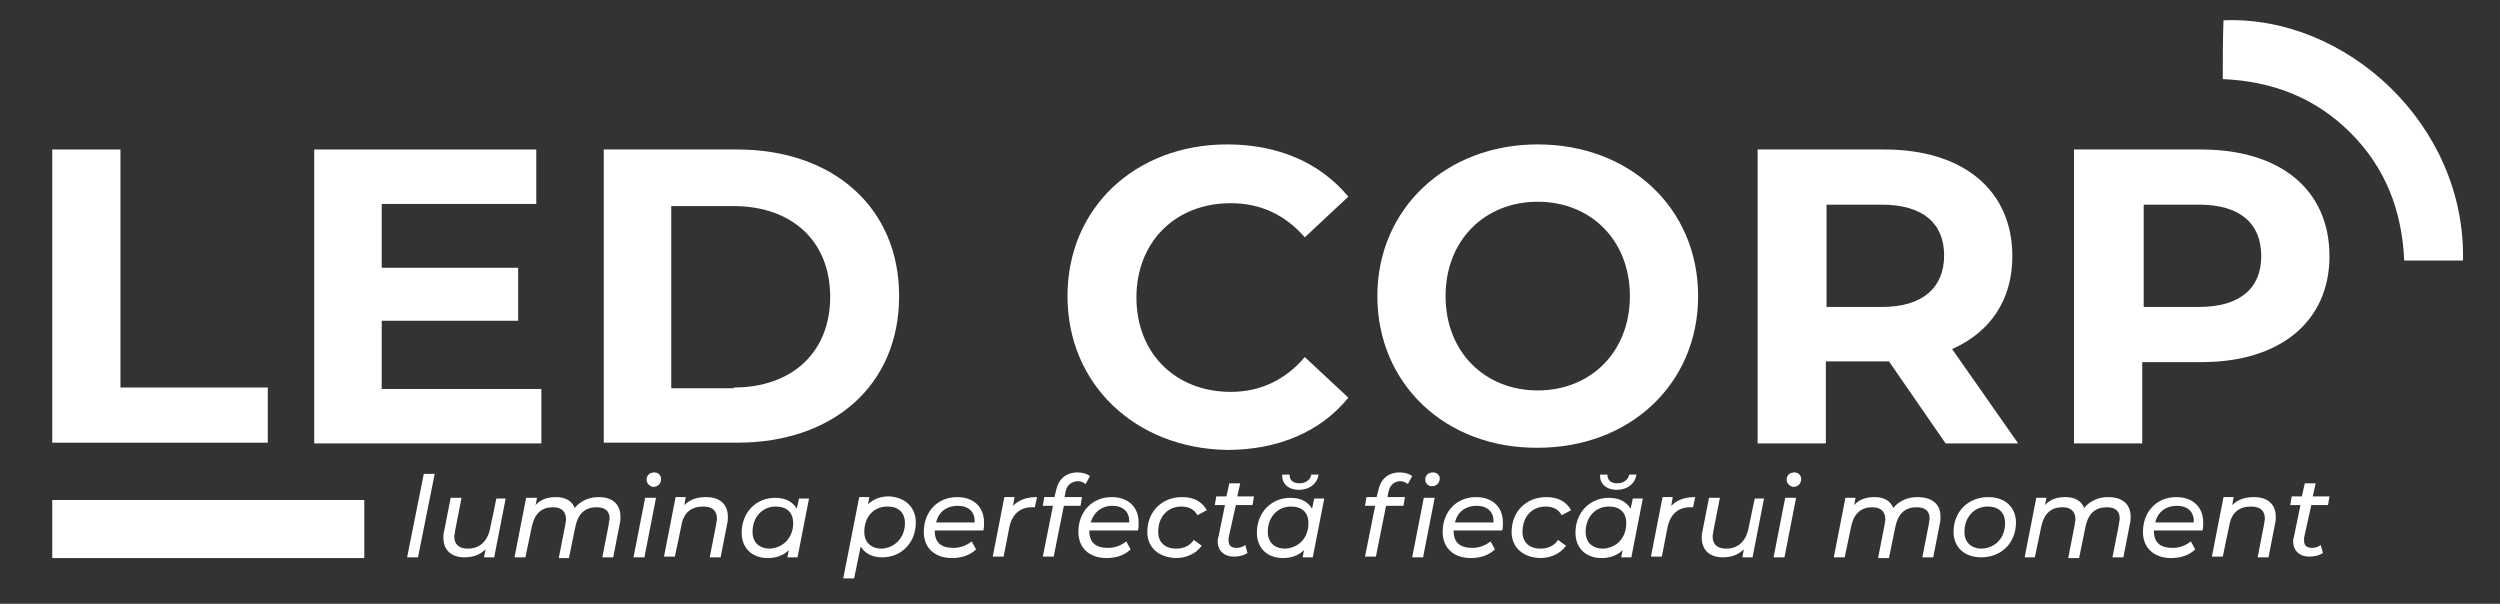
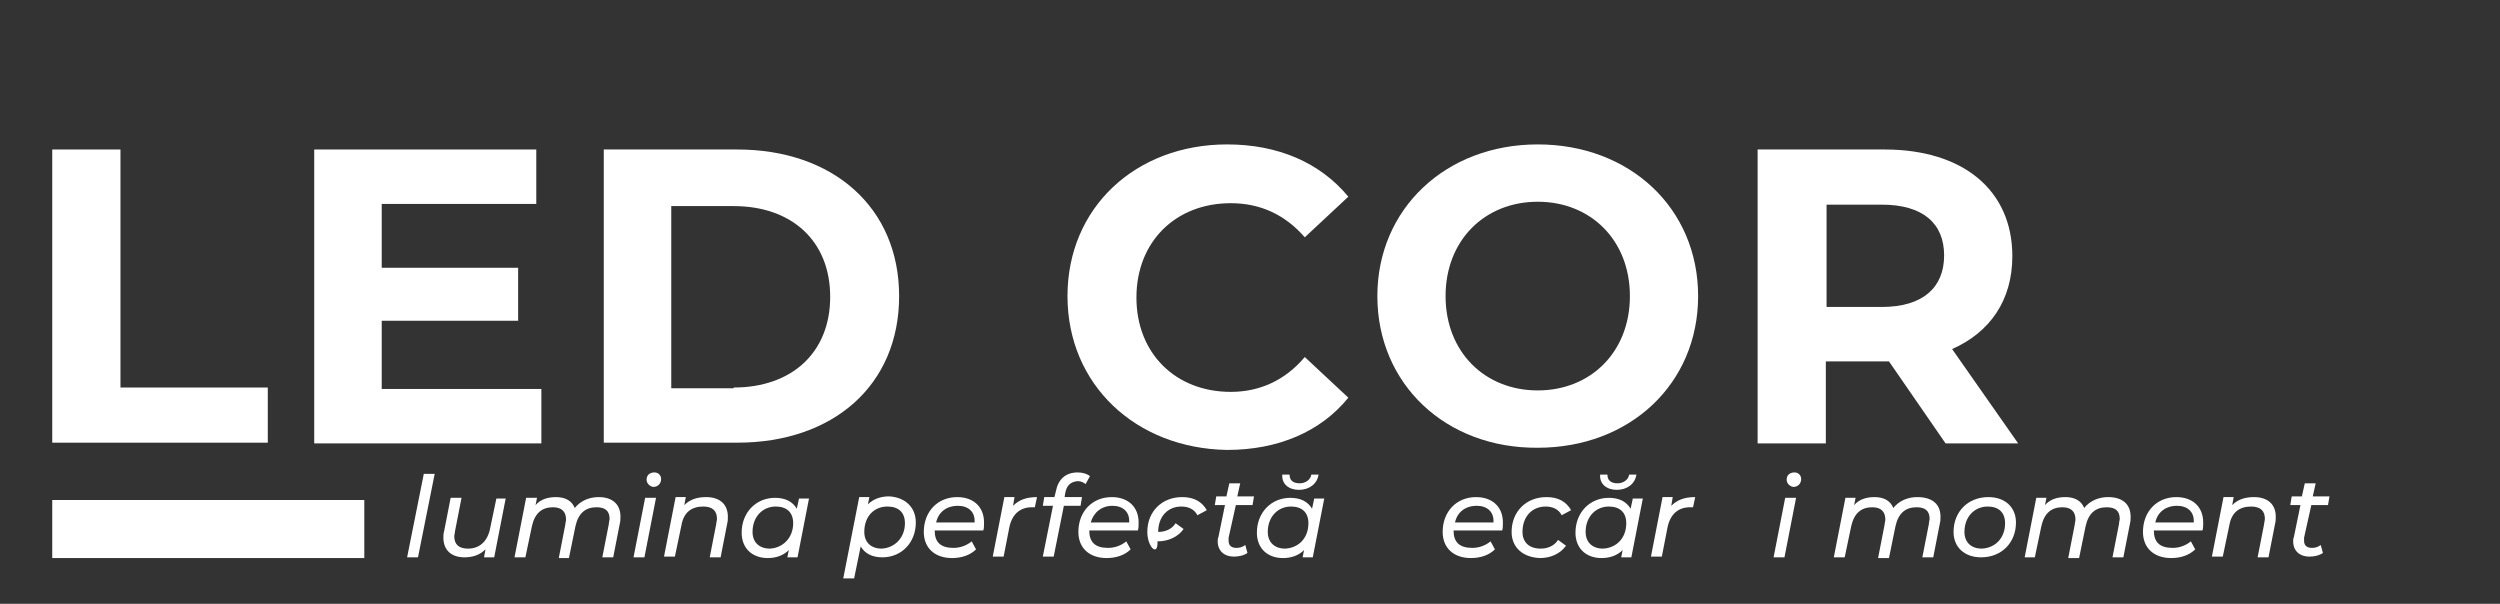
<svg xmlns="http://www.w3.org/2000/svg" version="1.1" id="Layer_2" x="0px" y="0px" width="344.5px" height="83.2px" viewBox="0 0 344.5 83.2" style="enable-background:new 0 0 344.5 83.2;" xml:space="preserve">
  <rect x="0" y="0" width="344.5" height="83.2" fill="#333333" stroke="none" />
  <style type="text/css"> .st0{fill:#FFFFFF;} </style>
  <g>
    <g>
-       <path class="st0" d="M306.3,10.9c6.9,0.3,12.8,2.6,17.6,7.4c4.8,4.8,7.1,10.7,7.4,17.6c1.4,0,2.7,0,4,0c1.4,0,2.7,0,4.1,0 c0.4-18.8-16.2-33.8-33-33.1C306.3,5.4,306.3,8,306.3,10.9z" />
      <g>
        <path class="st0" d="M7.2,20.6h9.4v32.8h20.3v7.6H7.2V20.6z" />
        <path class="st0" d="M74.6,53.6v7.5H43.3V20.6h30.6v7.5H52.6v8.8h18.8v7.3H52.6v9.4H74.6z" />
        <path class="st0" d="M83.2,20.6h18.4c13.2,0,22.3,8,22.3,20.2c0,12.3-9.1,20.2-22.3,20.2H83.2V20.6z M101.1,53.4 c8,0,13.3-4.8,13.3-12.5s-5.3-12.5-13.3-12.5h-8.6v25.1H101.1z" />
        <path class="st0" d="M147.1,40.8c0-12.2,9.4-20.9,22-20.9c7,0,12.8,2.5,16.7,7.2l-6,5.6c-2.7-3.1-6.1-4.7-10.2-4.7 c-7.6,0-13,5.3-13,13s5.4,13,13,13c4,0,7.5-1.6,10.2-4.8l6,5.6c-3.8,4.7-9.7,7.2-16.7,7.2C156.5,61.8,147.1,53,147.1,40.8z" />
        <path class="st0" d="M189.8,40.8c0-12,9.4-20.9,22.1-20.9c12.7,0,22.1,8.8,22.1,20.9c0,12.1-9.4,20.9-22.1,20.9 C199.2,61.8,189.8,52.9,189.8,40.8z M224.6,40.8c0-7.7-5.4-13-12.7-13s-12.7,5.3-12.7,13c0,7.7,5.4,13,12.7,13 S224.6,48.5,224.6,40.8z" />
        <path class="st0" d="M268.1,61.1l-7.8-11.3h-0.5h-8.2v11.3h-9.4V20.6h17.5c10.8,0,17.6,5.6,17.6,14.7c0,6.1-3.1,10.5-8.3,12.8 l9.1,13H268.1z M259.3,28.2h-7.6v14.1h7.6c5.7,0,8.6-2.7,8.6-7.1C267.9,30.8,265,28.2,259.3,28.2z" />
-         <path class="st0" d="M321,35.3c0,9-6.8,14.6-17.6,14.6h-8.2v11.2h-9.4V20.6h17.5C314.3,20.6,321,26.2,321,35.3z M311.6,35.3 c0-4.5-2.9-7.1-8.6-7.1h-7.6v14.1h7.6C308.7,42.3,311.6,39.7,311.6,35.3z" />
      </g>
      <rect x="7.2" y="68.9" class="st0" width="43" height="8" />
      <g>
        <path class="st0" d="M58.4,65.3h1.5l-2.3,11.5h-1.5L58.4,65.3z" />
        <path class="st0" d="M69.7,68.6l-1.6,8.2h-1.4l0.2-1.1c-0.8,0.8-1.8,1.1-2.9,1.1c-1.8,0-2.9-1-2.9-2.7c0-0.3,0-0.6,0.1-0.9 l0.9-4.6h1.5l-0.9,4.6c0,0.2-0.1,0.5-0.1,0.7c0,1.1,0.6,1.7,1.9,1.7c1.5,0,2.6-0.9,3-2.6l0.9-4.3H69.7z" />
        <path class="st0" d="M85.5,71.2c0,0.3,0,0.6-0.1,1l-0.9,4.6H83l0.9-4.6c0-0.3,0.1-0.5,0.1-0.7c0-1.1-0.6-1.6-1.8-1.6 c-1.5,0-2.5,0.8-2.9,2.6l-0.9,4.4H77l0.9-4.6c0-0.2,0.1-0.5,0.1-0.7c0-1.1-0.6-1.7-1.8-1.7c-1.5,0-2.5,0.8-2.9,2.6l-0.9,4.3h-1.5 l1.6-8.2H74l-0.2,1c0.7-0.8,1.7-1.1,2.8-1.1c1.3,0,2.2,0.5,2.6,1.5c0.8-1,2-1.5,3.3-1.5C84.4,68.5,85.5,69.5,85.5,71.2z" />
        <path class="st0" d="M88.9,68.6h1.5l-1.6,8.2h-1.5L88.9,68.6z M89.1,66.1c0-0.6,0.4-1,1.1-1c0.5,0,0.9,0.4,0.9,0.9 c0,0.6-0.4,1.1-1.1,1.1C89.5,67,89.1,66.6,89.1,66.1z" />
        <path class="st0" d="M100.3,71.2c0,0.3,0,0.6-0.1,1l-0.9,4.6h-1.5l0.9-4.6c0-0.2,0.1-0.5,0.1-0.7c0-1.1-0.6-1.7-1.9-1.7 c-1.6,0-2.7,0.8-3,2.6l-0.9,4.3h-1.5l1.6-8.2h1.4l-0.2,1.1c0.8-0.8,1.8-1.1,3-1.1C99.2,68.5,100.3,69.5,100.3,71.2z" />
        <path class="st0" d="M111.5,68.6l-1.6,8.2h-1.4l0.2-1c-0.7,0.7-1.7,1.1-2.9,1.1c-2.1,0-3.6-1.3-3.6-3.5c0-2.8,2-4.8,4.6-4.8 c1.4,0,2.4,0.5,3,1.5l0.3-1.4H111.5z M109.3,72.1c0-1.5-0.9-2.3-2.4-2.3c-1.8,0-3.2,1.4-3.2,3.5c0,1.4,0.9,2.3,2.4,2.3 C107.9,75.5,109.3,74.1,109.3,72.1z" />
        <path class="st0" d="M126.2,72c0,2.8-2,4.8-4.6,4.8c-1.4,0-2.4-0.5-3-1.5l-0.9,4.4h-1.5l2.2-11.2h1.4l-0.2,1 c0.7-0.7,1.7-1.1,2.9-1.1C124.6,68.5,126.2,69.8,126.2,72z M124.7,72.1c0-1.5-0.9-2.3-2.4-2.3c-1.9,0-3.2,1.4-3.2,3.5 c0,1.4,0.9,2.3,2.4,2.3C123.3,75.5,124.7,74.1,124.7,72.1z" />
        <path class="st0" d="M128.8,73.1L128.8,73.1c0,1.6,0.8,2.4,2.6,2.4c1,0,1.9-0.4,2.5-0.9l0.6,1.1c-0.8,0.8-2,1.2-3.3,1.2 c-2.4,0-3.9-1.4-3.9-3.6c0-2.8,1.9-4.8,4.6-4.8c2.2,0,3.7,1.3,3.7,3.5c0,0.4,0,0.8-0.1,1.1H128.8z M129,72h5.3 c0.1-1.5-0.9-2.3-2.3-2.3C130.4,69.7,129.3,70.6,129,72z" />
        <path class="st0" d="M142.9,68.5l-0.3,1.4c-0.1,0-0.2,0-0.4,0c-1.6,0-2.7,0.9-3.1,2.7l-0.8,4.1h-1.5l1.6-8.2h1.4l-0.2,1.2 C140.4,68.9,141.4,68.5,142.9,68.5z" />
        <path class="st0" d="M146.8,67.9l-0.1,0.6h2.4l-0.2,1.2h-2.3l-1.4,7h-1.5l1.4-7h-1.4l0.2-1.2h1.4l0.2-0.8c0.3-1.6,1.3-2.6,3-2.6 c0.7,0,1.3,0.2,1.7,0.5l-0.6,1.1c-0.3-0.2-0.6-0.4-1.1-0.4C147.5,66.4,147,66.9,146.8,67.9z" />
        <path class="st0" d="M150.1,73.1L150.1,73.1c0,1.6,0.8,2.4,2.6,2.4c1,0,1.9-0.4,2.5-0.9l0.6,1.1c-0.8,0.8-2,1.2-3.3,1.2 c-2.4,0-3.9-1.4-3.9-3.6c0-2.8,1.9-4.8,4.6-4.8c2.2,0,3.7,1.3,3.7,3.5c0,0.4,0,0.8-0.1,1.1H150.1z M150.3,72h5.3 c0.1-1.5-0.9-2.3-2.3-2.3C151.8,69.7,150.7,70.6,150.3,72z" />
-         <path class="st0" d="M158.1,73.3c0-2.8,2-4.8,4.8-4.8c1.6,0,2.7,0.6,3.4,1.8l-1.3,0.7c-0.4-0.8-1.2-1.2-2.2-1.2 c-1.9,0-3.2,1.4-3.2,3.5c0,1.4,0.9,2.3,2.5,2.3c1,0,1.9-0.4,2.4-1.2l1.1,0.8c-0.8,1.1-2.1,1.7-3.6,1.7 C159.6,76.8,158.1,75.4,158.1,73.3z" />
+         <path class="st0" d="M158.1,73.3c0-2.8,2-4.8,4.8-4.8c1.6,0,2.7,0.6,3.4,1.8l-1.3,0.7c-0.4-0.8-1.2-1.2-2.2-1.2 c-1.9,0-3.2,1.4-3.2,3.5c1,0,1.9-0.4,2.4-1.2l1.1,0.8c-0.8,1.1-2.1,1.7-3.6,1.7 C159.6,76.8,158.1,75.4,158.1,73.3z" />
        <path class="st0" d="M169.3,74.1c0,0.2,0,0.3,0,0.4c0,0.6,0.3,1,1.1,1c0.4,0,0.8-0.1,1.2-0.4l0.3,1.1c-0.6,0.4-1.3,0.5-1.9,0.5 c-1.3,0-2.2-0.8-2.2-2.1c0-0.2,0-0.4,0.1-0.6l0.9-4.4h-1.4l0.2-1.2h1.4l0.4-1.8h1.5l-0.4,1.8h2.3l-0.2,1.2h-2.3L169.3,74.1z" />
        <path class="st0" d="M182.5,68.6l-1.6,8.2h-1.4l0.2-1c-0.7,0.7-1.7,1.1-2.9,1.1c-2.1,0-3.6-1.3-3.6-3.5c0-2.8,2-4.8,4.6-4.8 c1.4,0,2.4,0.5,3,1.5l0.3-1.4H182.5z M180.3,72.1c0-1.5-0.9-2.3-2.4-2.3c-1.8,0-3.2,1.4-3.2,3.5c0,1.4,0.9,2.3,2.4,2.3 C179,75.5,180.3,74.1,180.3,72.1z M176.7,65.4h1c0,0.8,0.5,1.2,1.4,1.2c0.8,0,1.5-0.5,1.6-1.2h1c-0.2,1.3-1.3,2.1-2.7,2.1 C177.6,67.5,176.6,66.7,176.7,65.4z" />
-         <path class="st0" d="M191.3,67.9l-0.1,0.6h2.4l-0.2,1.2H191l-1.4,7h-1.5l1.4-7h-1.4l0.2-1.2h1.4l0.2-0.8c0.3-1.6,1.3-2.6,3-2.6 c0.7,0,1.3,0.2,1.7,0.5l-0.6,1.1c-0.3-0.2-0.6-0.4-1.1-0.4C192,66.4,191.5,66.9,191.3,67.9z M196.2,68.6h1.5l-1.6,8.2h-1.5 L196.2,68.6z M198.4,65.9c0,0.6-0.4,1.1-1.1,1.1c-0.5,0-0.9-0.4-0.9-0.9c0-0.6,0.4-1,1.1-1C198,65.1,198.4,65.5,198.4,65.9z" />
        <path class="st0" d="M200.3,73.1L200.3,73.1c0,1.6,0.8,2.4,2.6,2.4c1,0,1.9-0.4,2.5-0.9l0.6,1.1c-0.8,0.8-2,1.2-3.3,1.2 c-2.4,0-3.9-1.4-3.9-3.6c0-2.8,1.9-4.8,4.6-4.8c2.2,0,3.7,1.3,3.7,3.5c0,0.4,0,0.8-0.1,1.1H200.3z M200.5,72h5.3 c0.1-1.5-0.9-2.3-2.3-2.3C201.9,69.7,200.8,70.6,200.5,72z" />
        <path class="st0" d="M208.3,73.3c0-2.8,2-4.8,4.8-4.8c1.6,0,2.7,0.6,3.4,1.8l-1.3,0.7c-0.4-0.8-1.2-1.2-2.2-1.2 c-1.9,0-3.2,1.4-3.2,3.5c0,1.4,0.9,2.3,2.5,2.3c1,0,1.9-0.4,2.4-1.2l1.1,0.8c-0.8,1.1-2.1,1.7-3.6,1.7 C209.8,76.8,208.3,75.4,208.3,73.3z" />
        <path class="st0" d="M226.4,68.6l-1.6,8.2h-1.4l0.2-1c-0.7,0.7-1.7,1.1-2.9,1.1c-2.1,0-3.6-1.3-3.6-3.5c0-2.8,2-4.8,4.6-4.8 c1.4,0,2.4,0.5,3,1.5l0.3-1.4H226.4z M224.1,72.1c0-1.5-0.9-2.3-2.4-2.3c-1.8,0-3.2,1.4-3.2,3.5c0,1.4,0.9,2.3,2.4,2.3 C222.8,75.5,224.1,74.1,224.1,72.1z M220.5,65.4h1c0,0.8,0.5,1.2,1.4,1.2c0.8,0,1.5-0.5,1.6-1.2h1c-0.2,1.3-1.3,2.1-2.7,2.1 C221.4,67.5,220.4,66.7,220.5,65.4z" />
        <path class="st0" d="M233.6,68.5l-0.3,1.4c-0.1,0-0.2,0-0.4,0c-1.6,0-2.7,0.9-3.1,2.7l-0.8,4.1h-1.5l1.6-8.2h1.4l-0.2,1.2 C231.1,68.9,232.1,68.5,233.6,68.5z" />
-         <path class="st0" d="M243.1,68.6l-1.6,8.2h-1.4l0.2-1.1c-0.8,0.8-1.8,1.1-2.9,1.1c-1.8,0-2.9-1-2.9-2.7c0-0.3,0-0.6,0.1-0.9 l0.9-4.6h1.5l-0.9,4.6c0,0.2-0.1,0.5-0.1,0.7c0,1.1,0.6,1.7,1.9,1.7c1.5,0,2.6-0.9,3-2.6l0.9-4.3H243.1z" />
        <path class="st0" d="M246,68.6h1.5l-1.6,8.2h-1.5L246,68.6z M246.2,66.1c0-0.6,0.4-1,1.1-1c0.5,0,0.9,0.4,0.9,0.9 c0,0.6-0.4,1.1-1.1,1.1C246.6,67,246.2,66.6,246.2,66.1z" />
        <path class="st0" d="M267.4,71.2c0,0.3,0,0.6-0.1,1l-0.9,4.6h-1.5l0.9-4.6c0-0.3,0.1-0.5,0.1-0.7c0-1.1-0.6-1.6-1.8-1.6 c-1.5,0-2.5,0.8-2.9,2.6l-0.9,4.4h-1.5l0.9-4.6c0-0.2,0.1-0.5,0.1-0.7c0-1.1-0.6-1.7-1.8-1.7c-1.5,0-2.5,0.8-2.9,2.6l-0.9,4.3 h-1.5l1.6-8.2h1.4l-0.2,1c0.7-0.8,1.7-1.1,2.8-1.1c1.3,0,2.2,0.5,2.6,1.5c0.8-1,2-1.5,3.3-1.5C266.3,68.5,267.4,69.5,267.4,71.2z " />
        <path class="st0" d="M269.2,73.3c0-2.8,2-4.8,4.8-4.8c2.3,0,3.8,1.4,3.8,3.5c0,2.8-2,4.8-4.8,4.8 C270.7,76.8,269.2,75.4,269.2,73.3z M276.3,72.1c0-1.5-0.9-2.3-2.4-2.3c-1.8,0-3.2,1.4-3.2,3.5c0,1.4,0.9,2.3,2.4,2.3 C275,75.5,276.3,74.1,276.3,72.1z" />
        <path class="st0" d="M293.6,71.2c0,0.3,0,0.6-0.1,1l-0.9,4.6h-1.5l0.9-4.6c0-0.3,0.1-0.5,0.1-0.7c0-1.1-0.6-1.6-1.8-1.6 c-1.5,0-2.5,0.8-2.9,2.6l-0.9,4.4H285l0.9-4.6c0-0.2,0.1-0.5,0.1-0.7c0-1.1-0.6-1.7-1.8-1.7c-1.5,0-2.5,0.8-2.9,2.6l-0.9,4.3H279 l1.6-8.2h1.4l-0.2,1c0.7-0.8,1.7-1.1,2.8-1.1c1.3,0,2.2,0.5,2.6,1.5c0.8-1,2-1.5,3.3-1.5C292.5,68.5,293.6,69.5,293.6,71.2z" />
        <path class="st0" d="M296.8,73.1L296.8,73.1c0,1.6,0.8,2.4,2.6,2.4c1,0,1.9-0.4,2.5-0.9l0.6,1.1c-0.8,0.8-2,1.2-3.3,1.2 c-2.4,0-3.9-1.4-3.9-3.6c0-2.8,1.9-4.8,4.6-4.8c2.2,0,3.7,1.3,3.7,3.5c0,0.4,0,0.8-0.1,1.1H296.8z M297,72h5.3 c0.1-1.5-0.9-2.3-2.3-2.3C298.4,69.7,297.3,70.6,297,72z" />
        <path class="st0" d="M313.6,71.2c0,0.3,0,0.6-0.1,1l-0.9,4.6h-1.5l0.9-4.6c0-0.2,0.1-0.5,0.1-0.7c0-1.1-0.6-1.7-1.9-1.7 c-1.6,0-2.7,0.8-3,2.6l-0.9,4.3h-1.5l1.6-8.2h1.4l-0.2,1.1c0.8-0.8,1.8-1.1,3-1.1C312.5,68.5,313.6,69.5,313.6,71.2z" />
        <path class="st0" d="M317.5,74.1c0,0.2,0,0.3,0,0.4c0,0.6,0.3,1,1.1,1c0.4,0,0.8-0.1,1.2-0.4l0.3,1.1c-0.6,0.4-1.3,0.5-1.9,0.5 c-1.3,0-2.2-0.8-2.2-2.1c0-0.2,0-0.4,0.1-0.6l0.9-4.4h-1.4l0.2-1.2h1.4l0.4-1.8h1.5l-0.4,1.8h2.3l-0.2,1.2h-2.3L317.5,74.1z" />
      </g>
    </g>
  </g>
</svg>